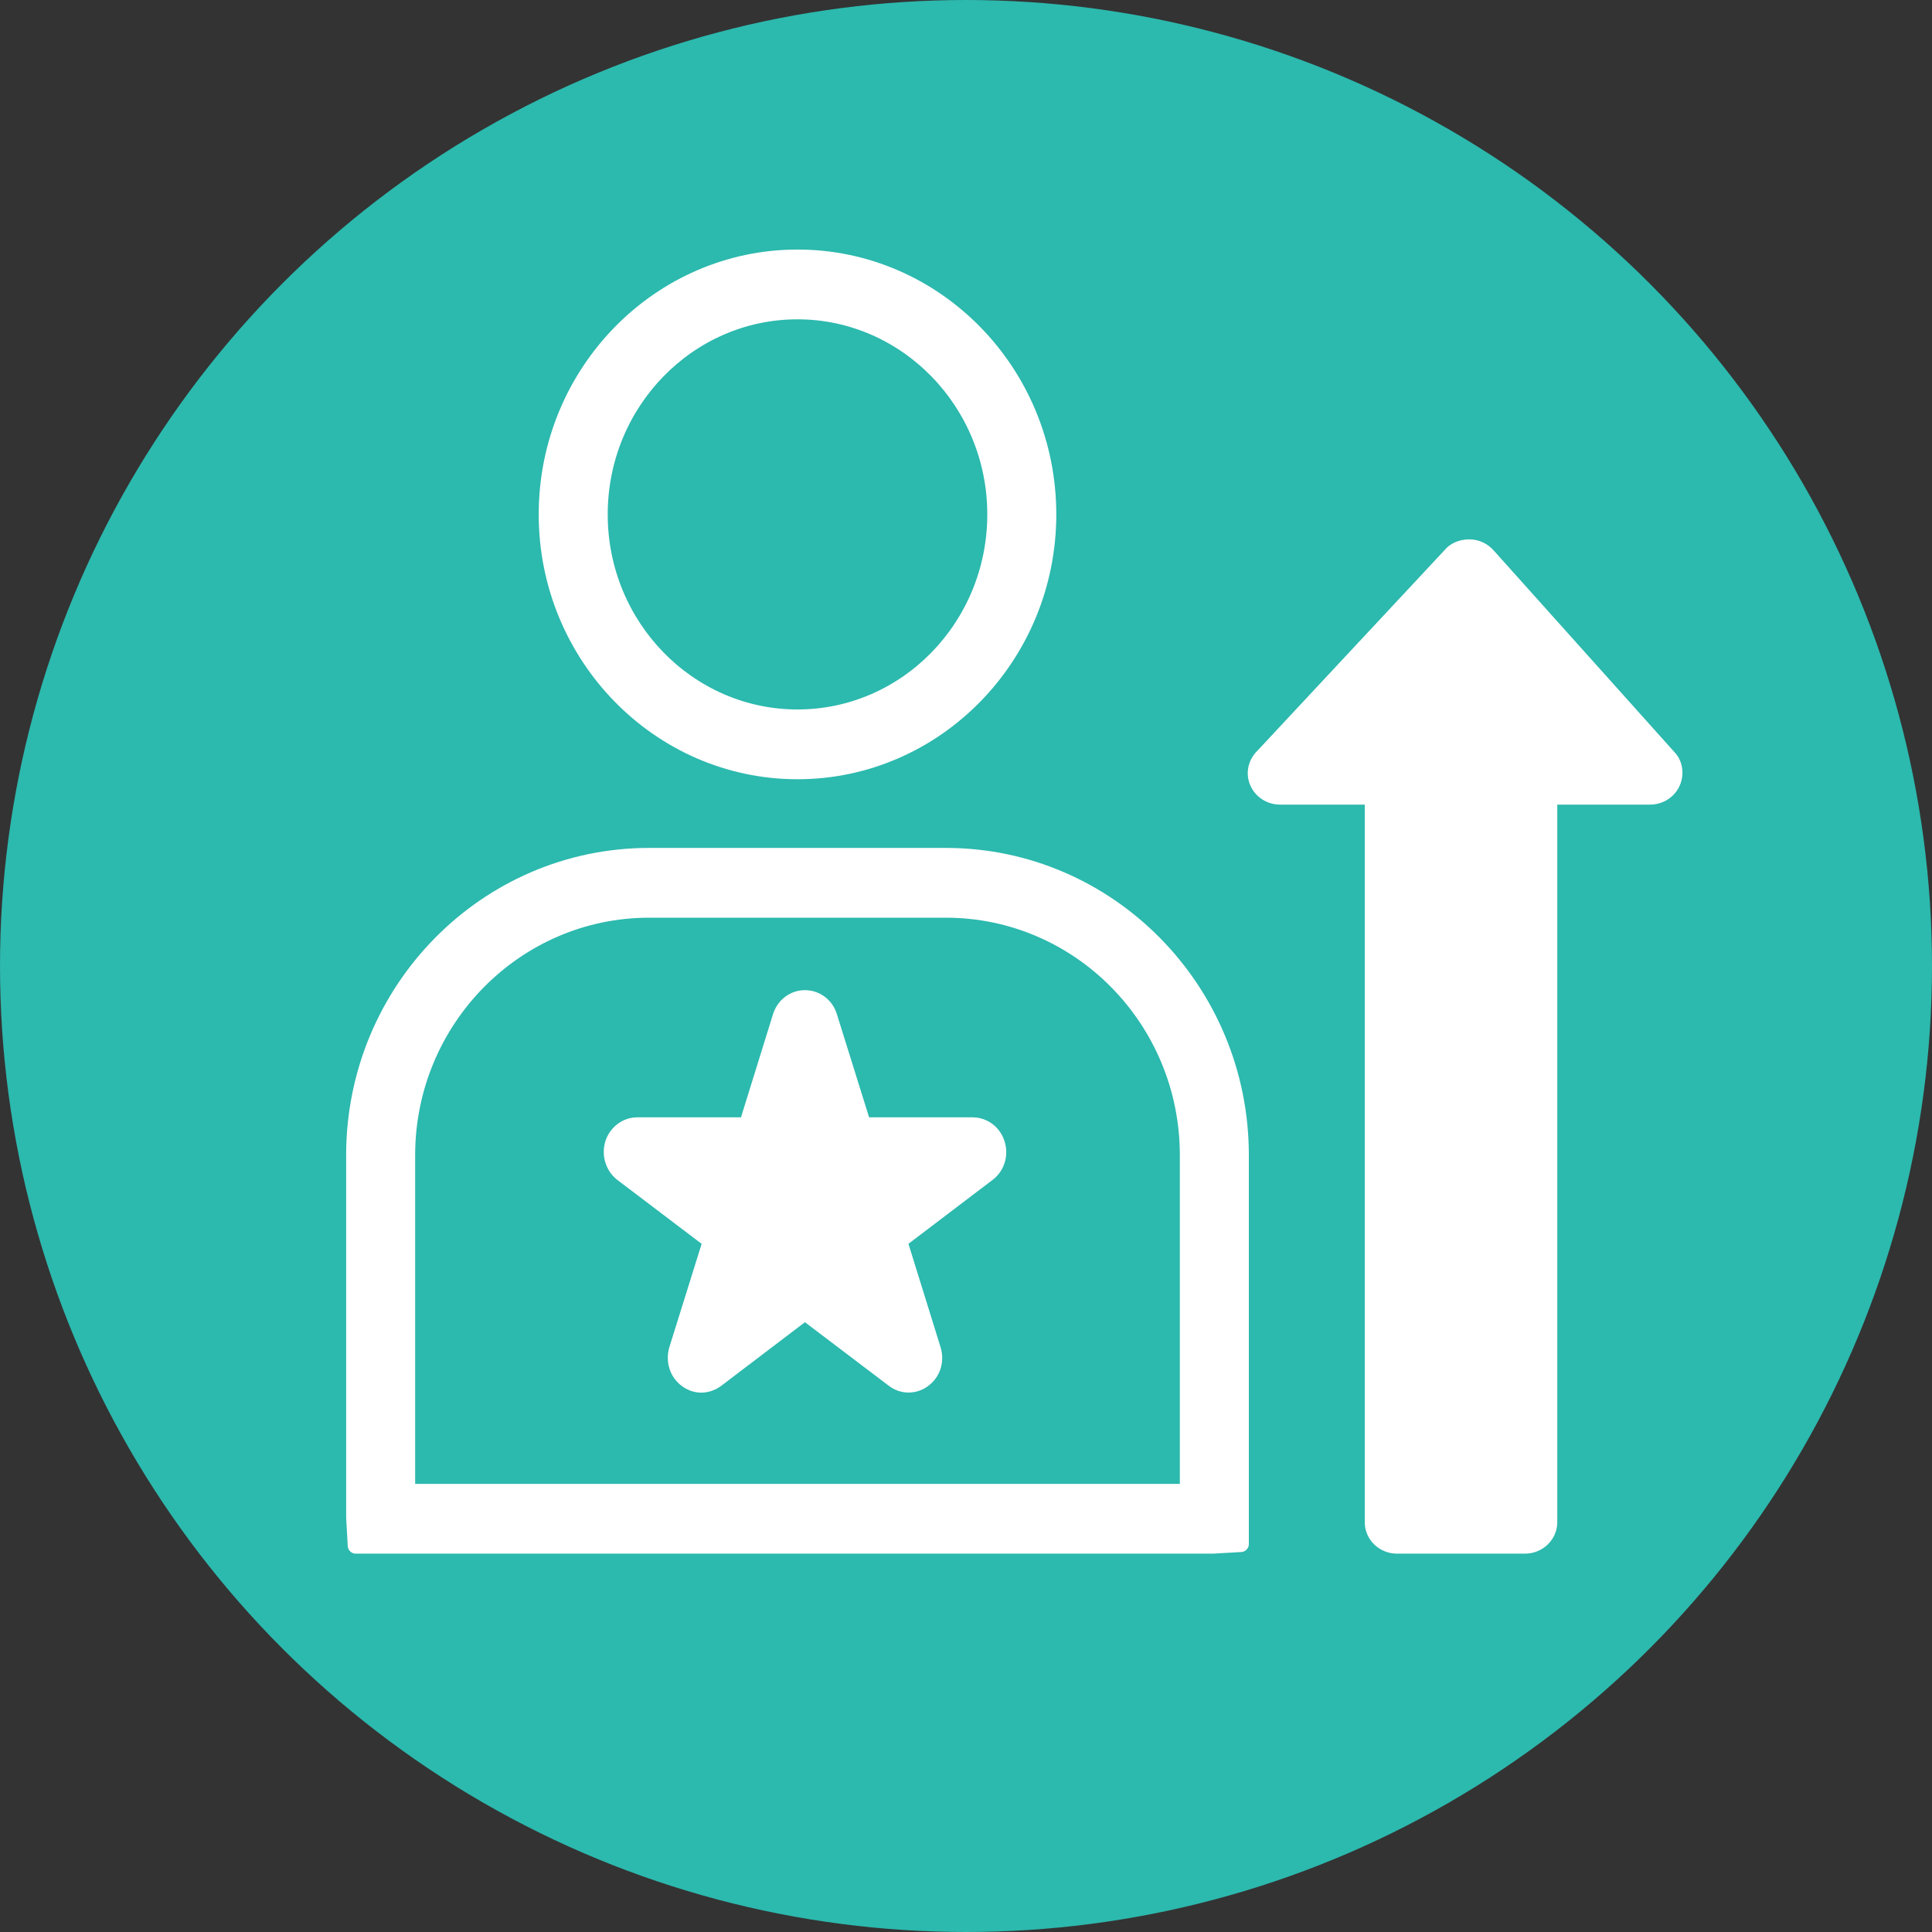
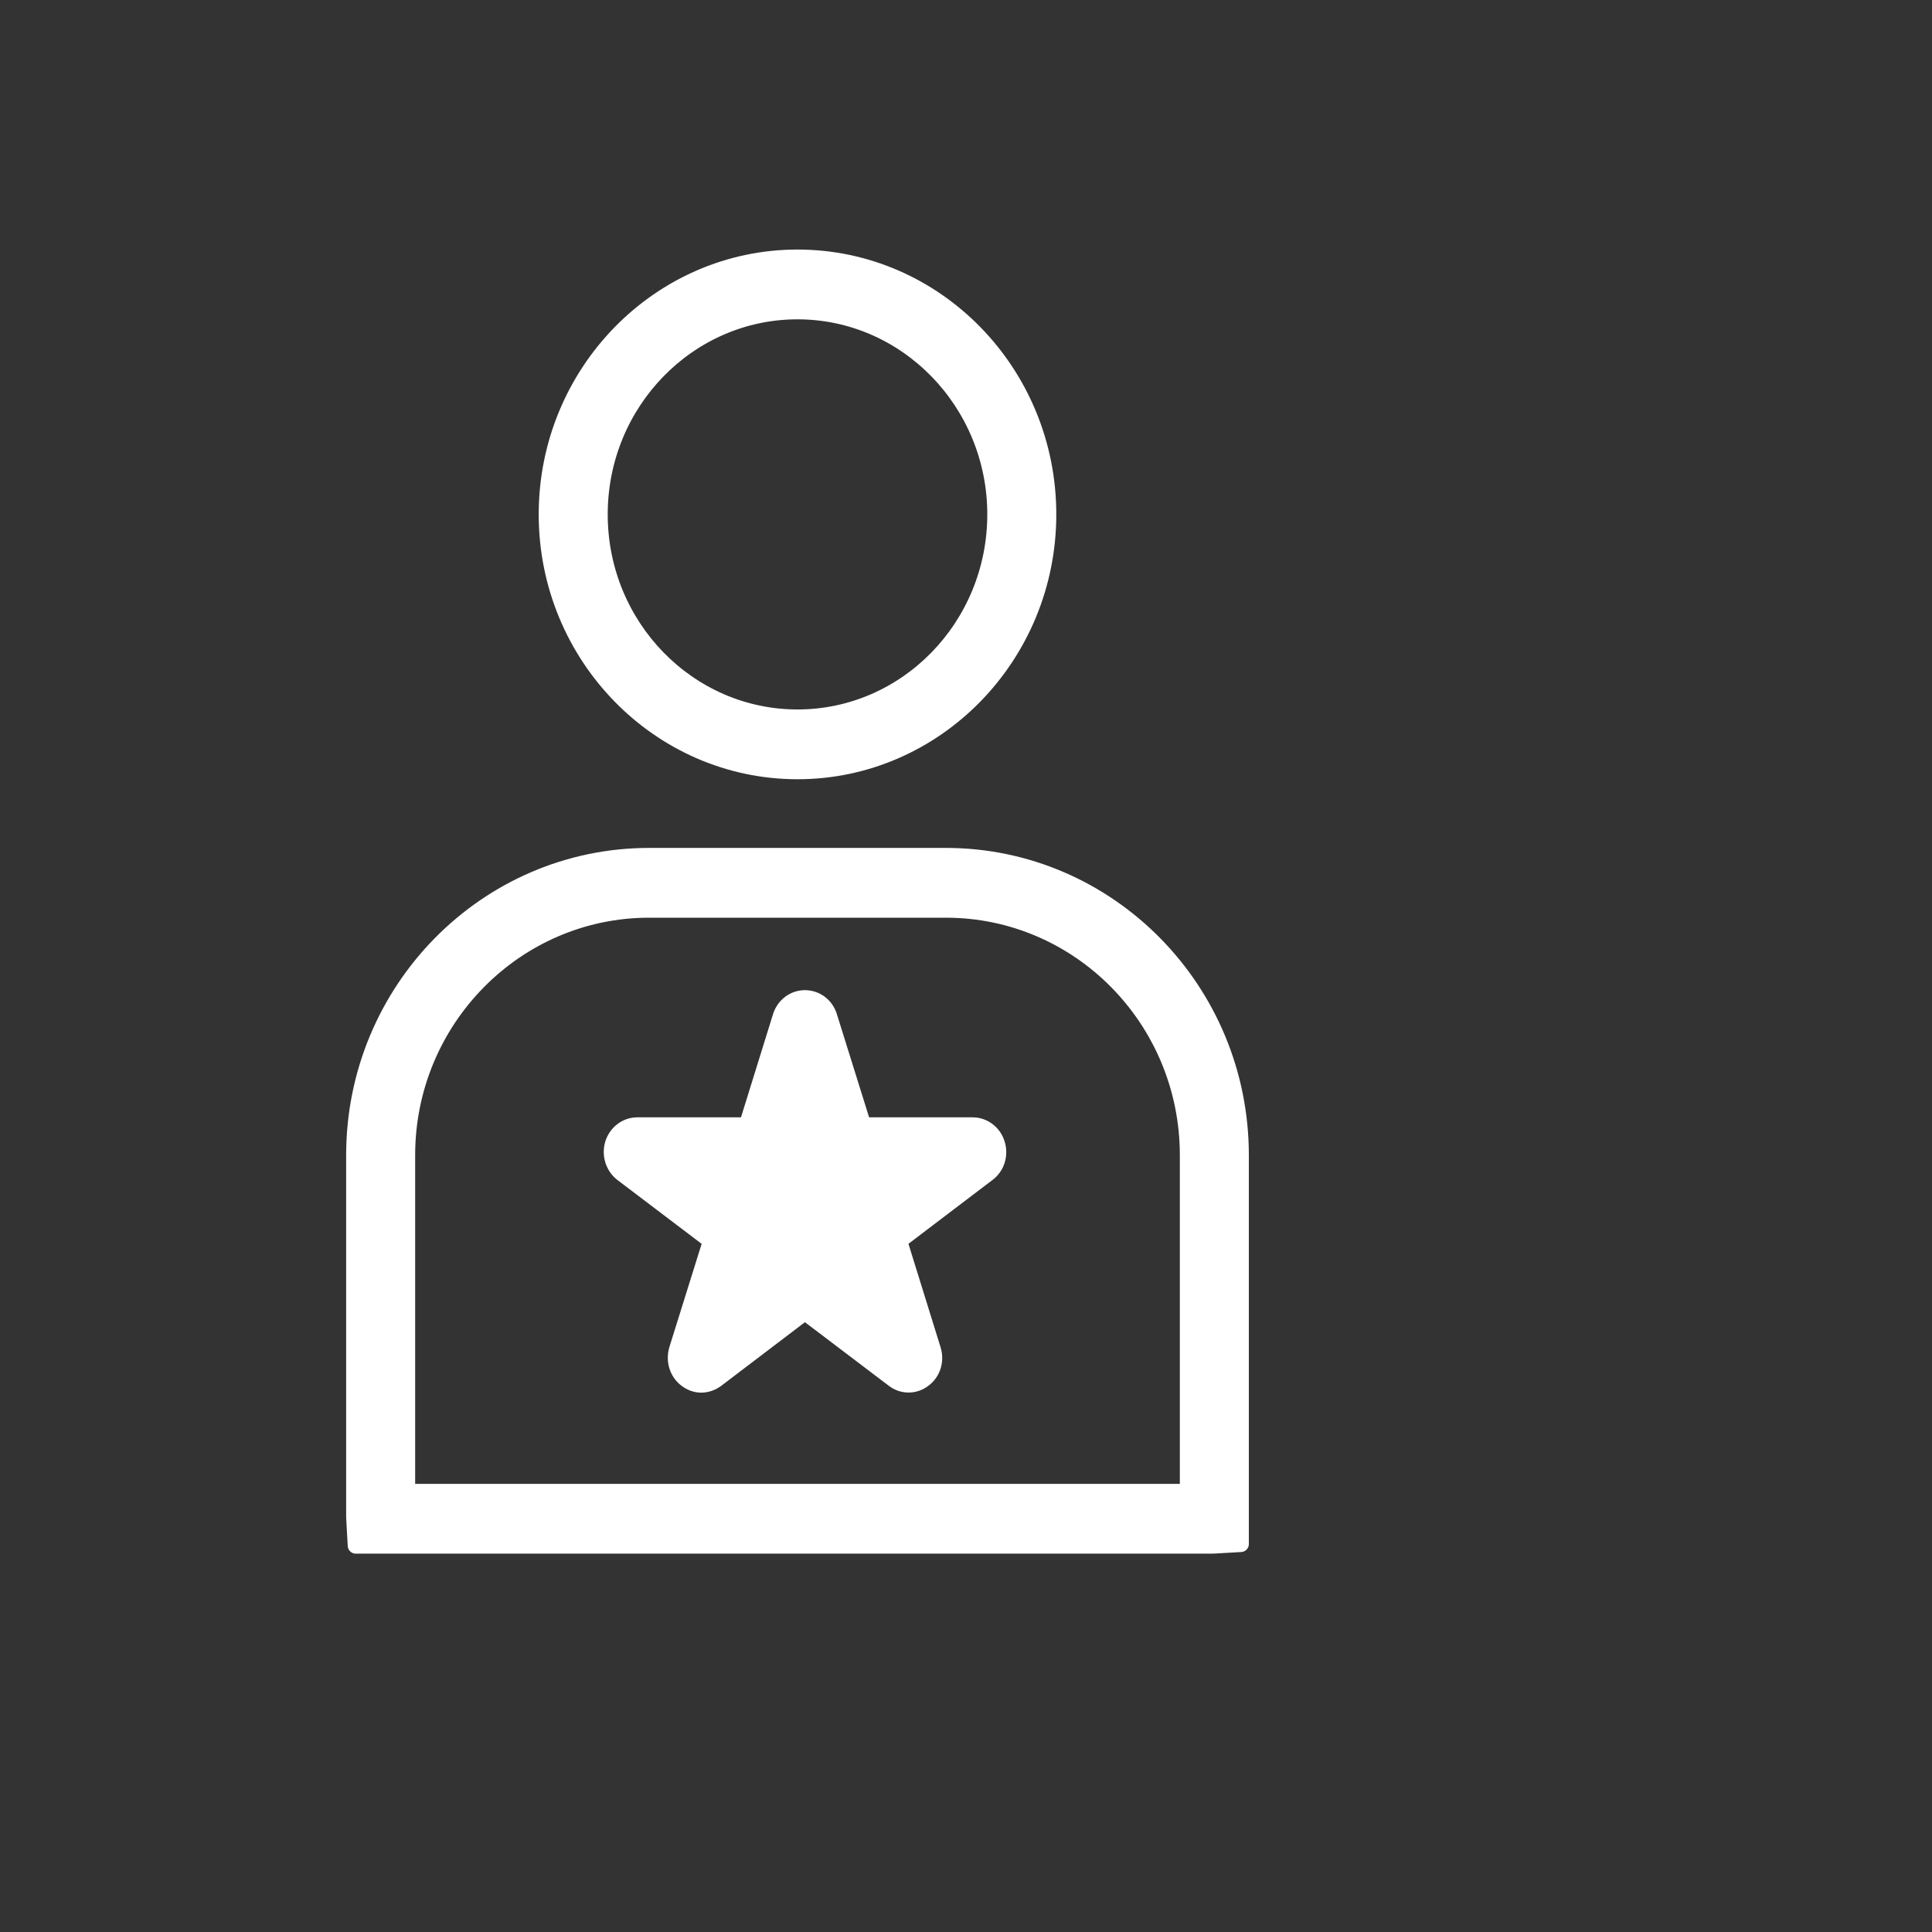
<svg xmlns="http://www.w3.org/2000/svg" width="60" height="60" viewBox="0 0 60 60" fill="none">
  <rect x="0" y="0" width="60" height="60" fill="#333333" stroke="none" />
-   <circle cx="30" cy="30" r="30" fill="#2CB9AE" />
  <path d="M29.375 26.583H20.159C15.107 26.583 11 30.75 11 35.875V47.117L11.049 48H37.664L38.534 47.95V35.875C38.534 30.75 34.427 26.583 29.375 26.583ZM36.891 46.333H12.643V35.875C12.643 31.667 16.019 28.25 20.159 28.25H29.375C33.524 28.25 36.891 31.667 36.891 35.875V46.333Z" fill="white" stroke="white" stroke-width="0.5" stroke-linejoin="round" />
  <path d="M24.767 8C20.479 8 16.98 11.575 16.98 15.975C16.98 20.375 20.479 23.95 24.767 23.95C29.055 23.95 32.554 20.375 32.554 15.975C32.554 11.575 29.063 8 24.767 8ZM24.767 22.283C21.383 22.283 18.623 19.458 18.623 15.975C18.623 12.492 21.383 9.667 24.767 9.667C28.151 9.667 30.911 12.5 30.911 15.975C30.911 19.45 28.16 22.283 24.767 22.283Z" fill="white" stroke="white" stroke-width="0.5" stroke-linejoin="round" />
-   <path d="M51.814 23.523L46.21 17.271C46.067 17.102 45.855 17 45.625 17C45.376 17 45.159 17.108 45.053 17.247L39.225 23.493C39.008 23.704 38.939 24.016 39.057 24.287C39.175 24.563 39.449 24.738 39.754 24.738H42.634V47.273C42.634 47.675 42.969 48 43.386 48H47.361C47.771 48 48.113 47.675 48.113 47.273V24.738H51.248C51.546 24.738 51.82 24.563 51.938 24.293C52.056 24.022 52 23.71 51.814 23.523Z" fill="white" stroke="white" stroke-width="0.5" stroke-linejoin="round" />
  <path d="M30.96 35.522C30.857 35.182 30.55 34.95 30.206 34.95H26.807L25.752 31.572C25.649 31.226 25.342 31 24.998 31C24.655 31 24.353 31.226 24.245 31.572L23.196 34.95H19.791C19.447 34.95 19.145 35.182 19.037 35.522C18.935 35.862 19.049 36.233 19.326 36.447L22.081 38.535L21.026 41.912C20.924 42.258 21.038 42.629 21.316 42.837C21.454 42.943 21.617 43 21.78 43C21.942 43 22.105 42.943 22.25 42.837L24.998 40.748L27.753 42.837C28.03 43.05 28.404 43.05 28.681 42.837C28.965 42.629 29.079 42.258 28.971 41.912L27.922 38.535L30.67 36.447C30.954 36.239 31.068 35.862 30.96 35.522Z" fill="white" />
  <path d="M26.927 37.73C26.674 37.925 26.572 38.264 26.668 38.579L27.433 41.044L25.432 39.522C25.3 39.421 25.149 39.371 24.998 39.371C24.848 39.371 24.703 39.421 24.57 39.522L22.563 41.044L23.335 38.579C23.431 38.264 23.323 37.925 23.07 37.73L21.062 36.208H23.54C23.859 36.208 24.136 35.994 24.233 35.685L24.998 33.22L25.764 35.679M30.96 35.522C30.857 35.182 30.55 34.95 30.206 34.95H26.807L25.752 31.572C25.649 31.226 25.342 31 24.998 31C24.655 31 24.353 31.226 24.245 31.572L23.196 34.95H19.791C19.447 34.95 19.145 35.182 19.037 35.522C18.935 35.862 19.049 36.233 19.326 36.447L22.081 38.535L21.026 41.912C20.924 42.258 21.038 42.629 21.316 42.837C21.454 42.943 21.617 43 21.78 43C21.942 43 22.105 42.943 22.25 42.837L24.998 40.748L27.753 42.837C28.03 43.05 28.404 43.05 28.681 42.837C28.965 42.629 29.079 42.258 28.971 41.912L27.922 38.535L30.67 36.447C30.954 36.239 31.068 35.862 30.96 35.522Z" stroke="white" stroke-width="0.5" stroke-linejoin="round" />
</svg>